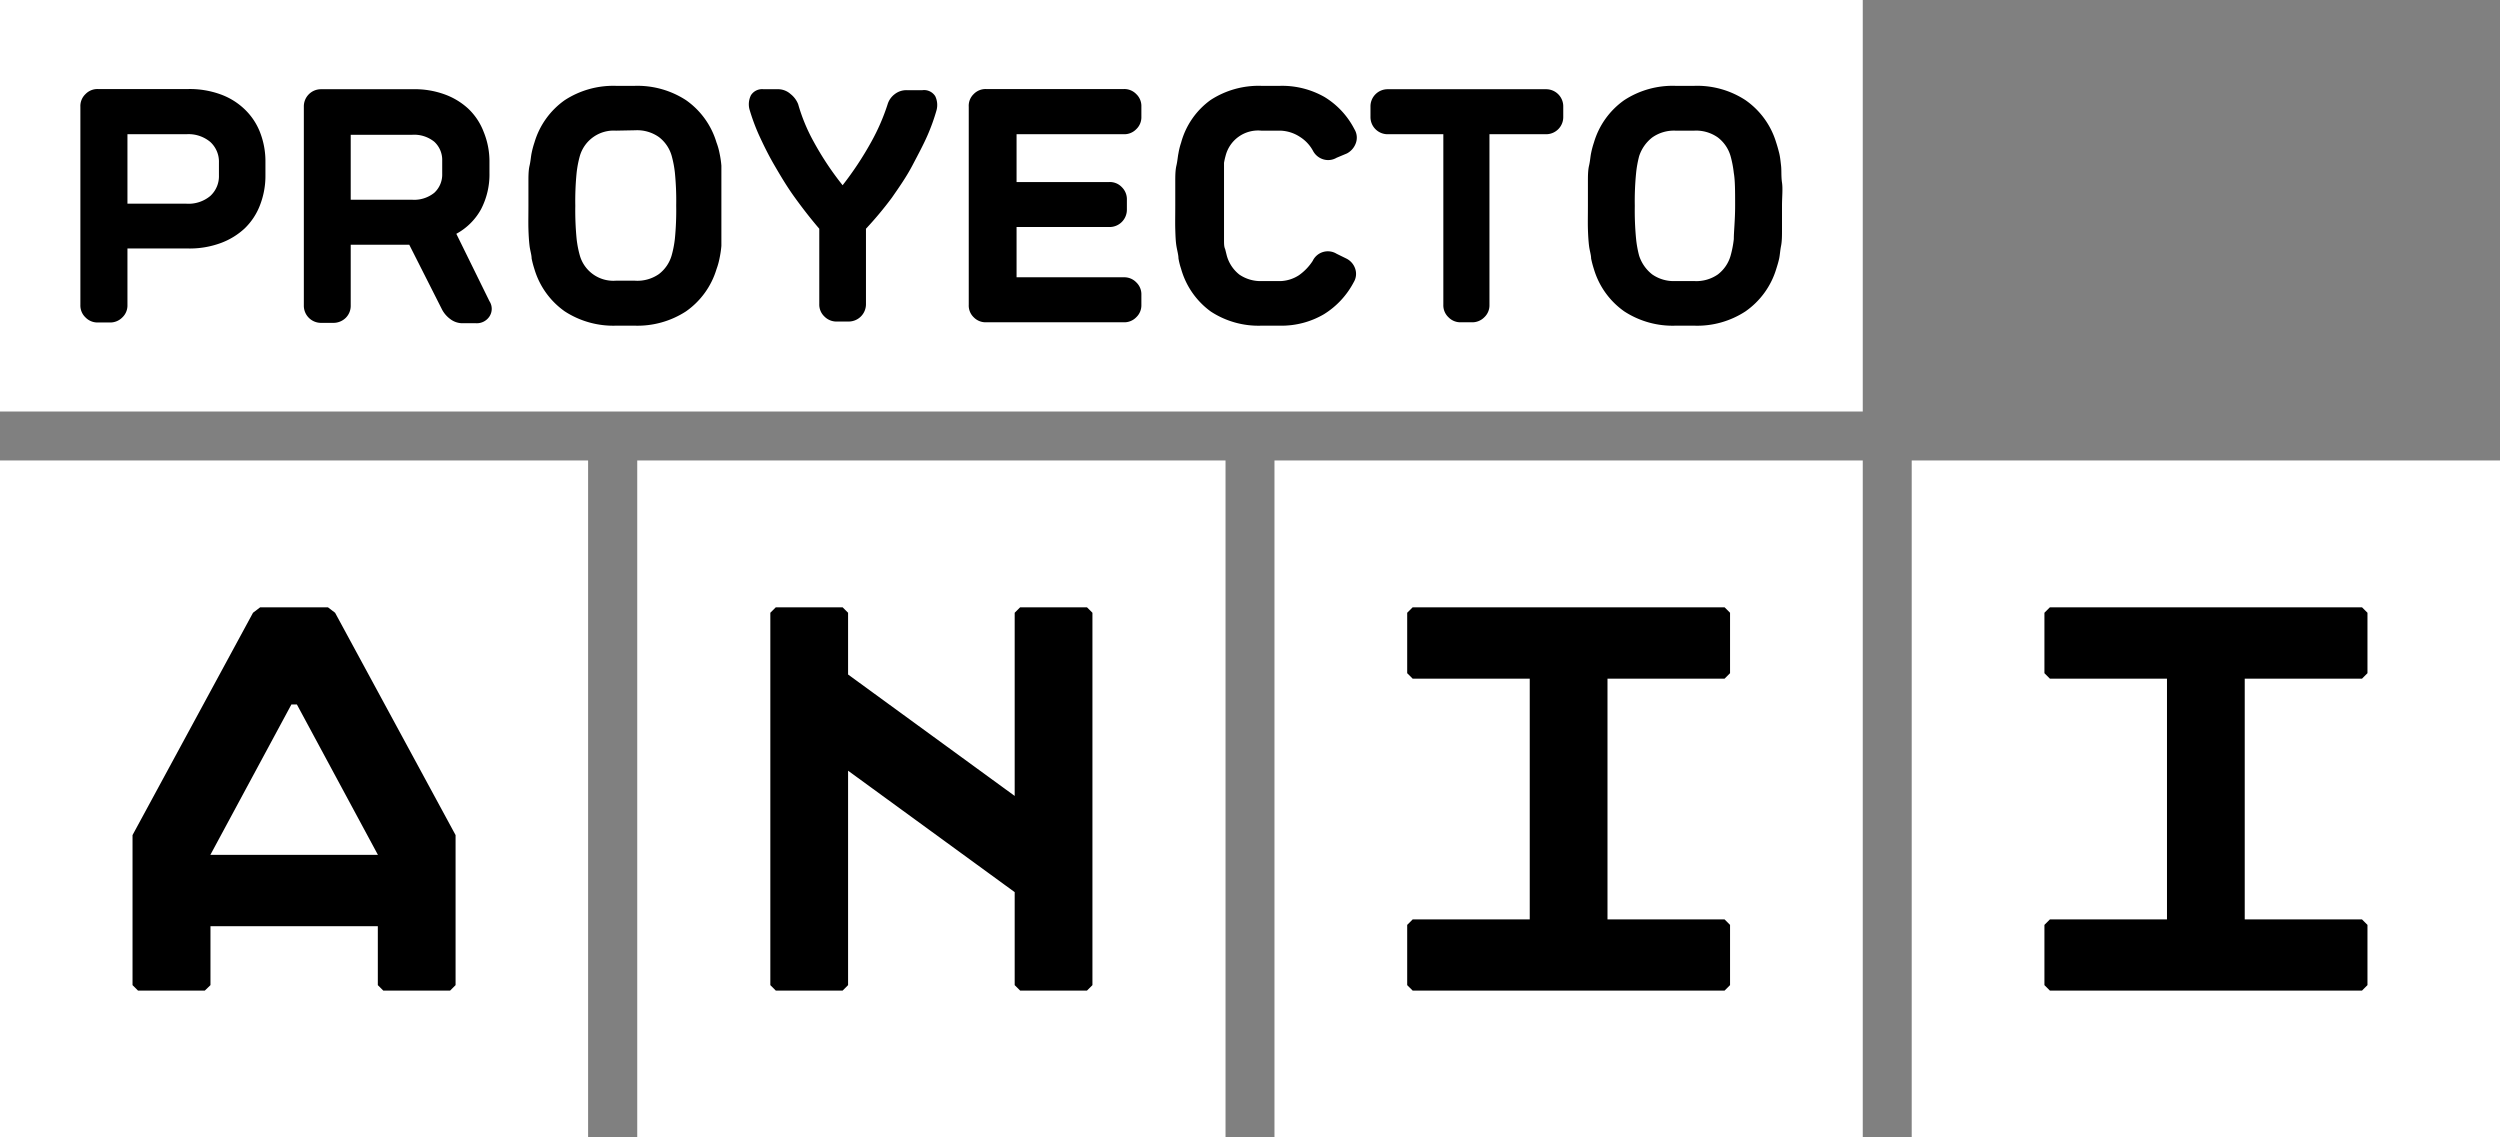
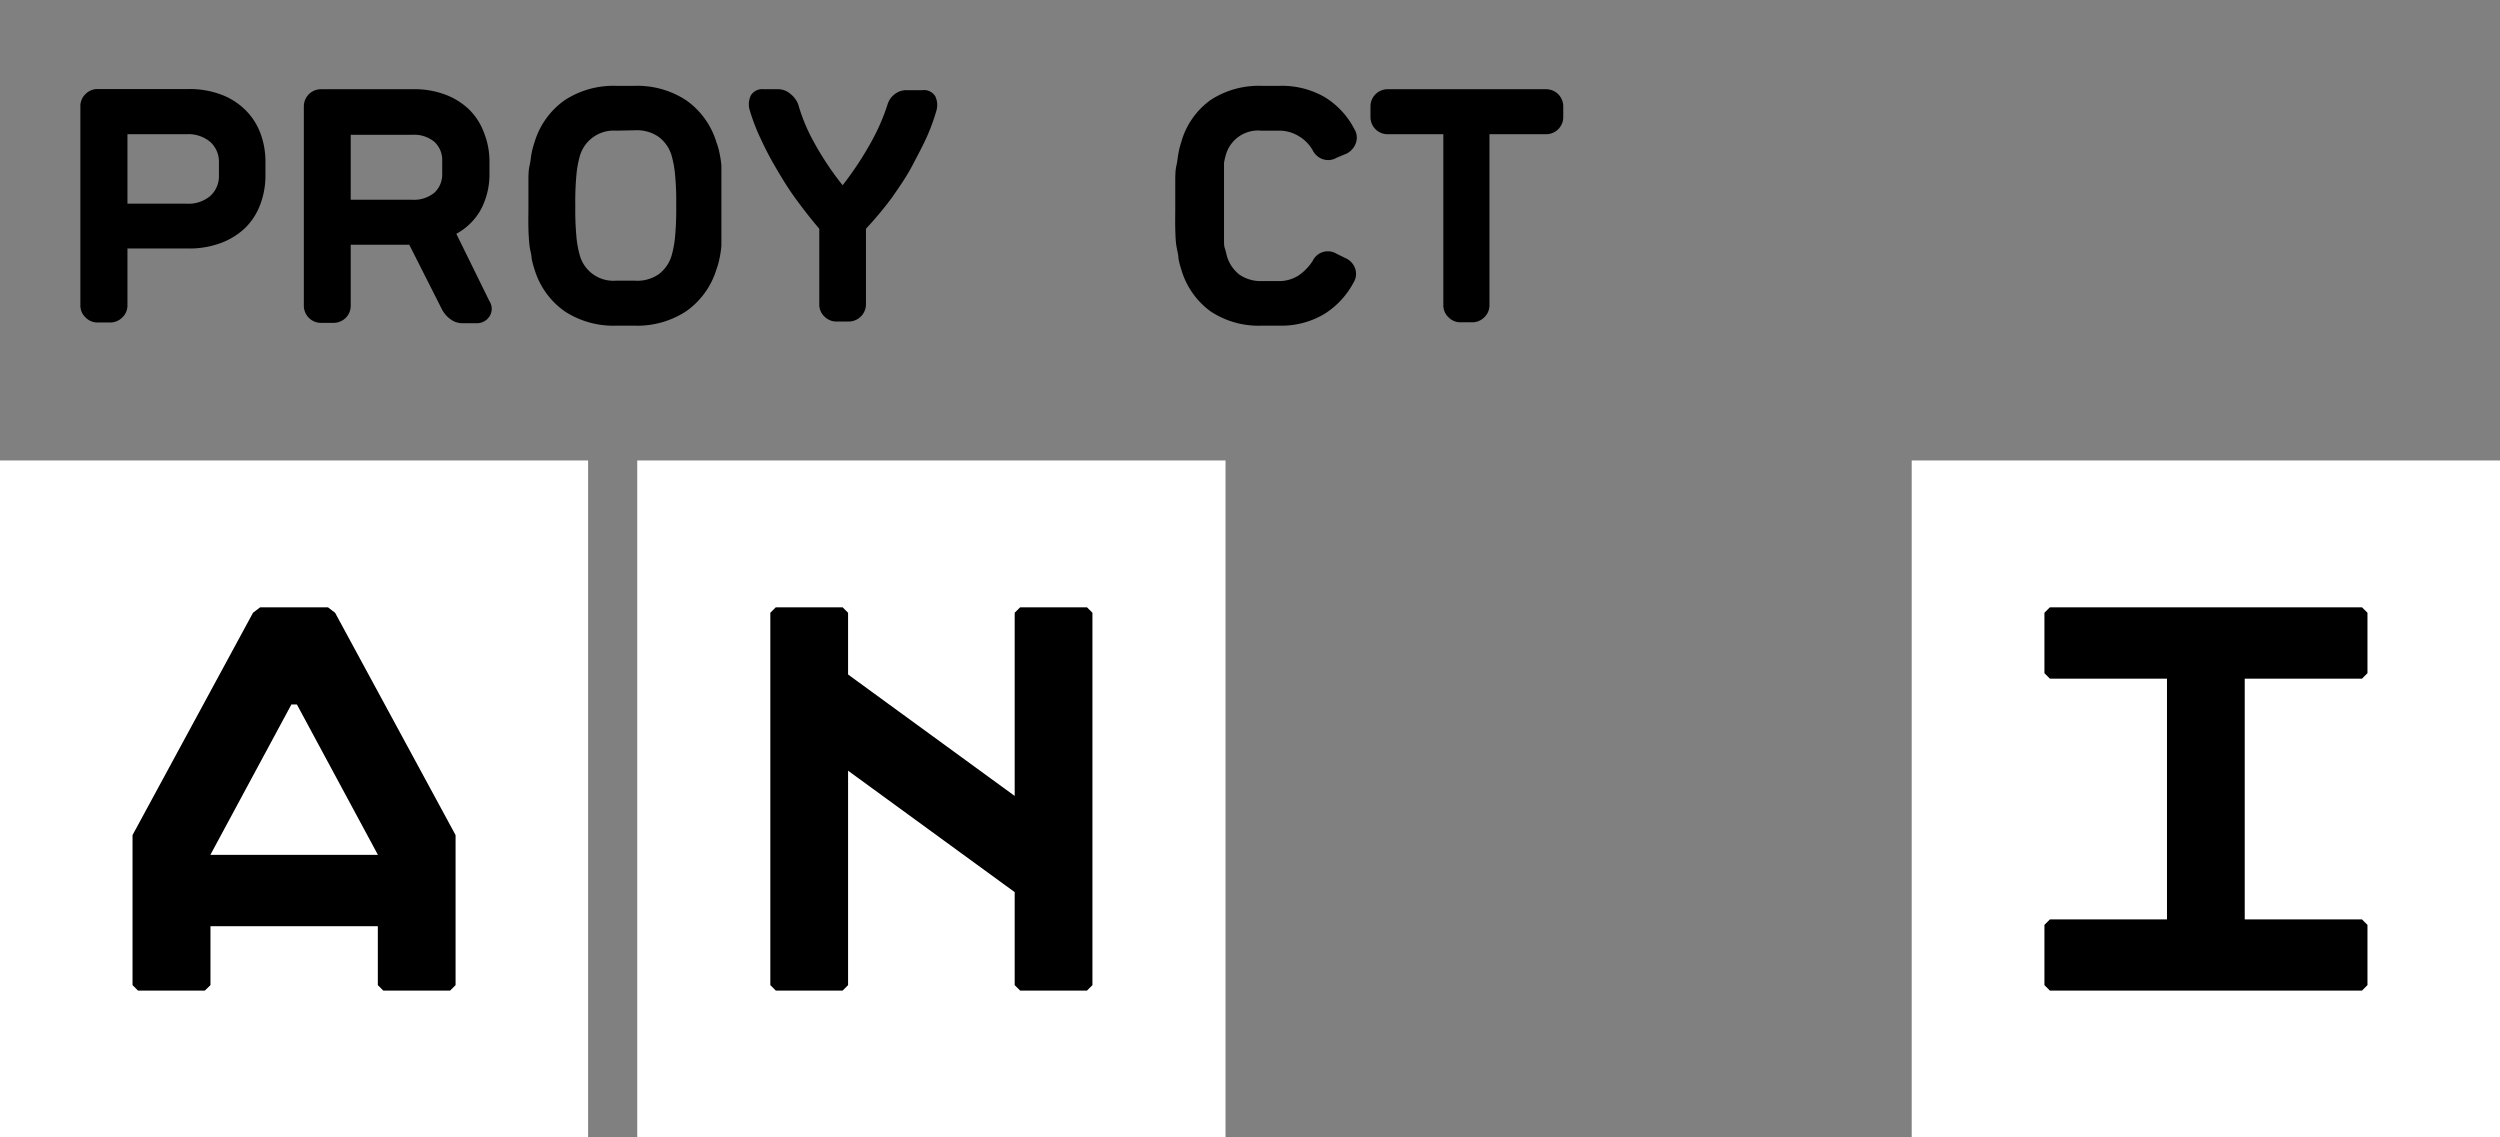
<svg xmlns="http://www.w3.org/2000/svg" width="132.8" height="60.42" viewBox="0 0 132.8 60.42">
  <rect x="0" y="0" width="132.8" height="60.42" fill="#808080" stroke="none" />
  <defs>
    <style>
      .a {
        fill: #fff;
      }
    </style>
  </defs>
  <title>logo-anii</title>
  <g>
    <rect class="a" y="24.46" width="31.24" height="35.96" />
    <rect class="a" x="33.85" y="24.46" width="31.25" height="35.96" />
-     <rect class="a" x="67.7" y="24.46" width="31.25" height="35.96" />
    <rect class="a" x="101.55" y="24.46" width="31.25" height="35.96" />
-     <rect class="a" width="98.95" height="21.86" />
    <g>
-       <polygon points="91.61 32.26 91.9 32.55 91.9 35.76 91.61 36.05 85.39 36.05 85.39 48.84 91.61 48.84 91.9 49.13 91.9 52.33 91.61 52.62 75.04 52.62 74.75 52.33 74.75 49.13 75.04 48.84 81.26 48.84 81.26 36.05 75.04 36.05 74.75 35.76 74.75 32.55 75.04 32.26 91.61 32.26" />
      <polygon points="125.47 32.26 125.76 32.55 125.76 35.76 125.47 36.05 119.24 36.05 119.24 48.84 125.47 48.84 125.76 49.13 125.76 52.33 125.47 52.62 108.89 52.62 108.6 52.33 108.6 49.13 108.89 48.84 115.11 48.84 115.11 36.05 108.89 36.05 108.6 35.76 108.6 32.55 108.89 32.26 125.47 32.26" />
      <polygon points="57.74 32.26 54.19 32.26 53.9 32.55 53.9 42.28 45.05 35.83 45.05 32.55 44.76 32.26 41.21 32.26 40.92 32.55 40.92 52.33 41.21 52.62 44.76 52.62 45.05 52.33 45.05 40.94 53.9 47.39 53.9 52.33 54.19 52.62 57.74 52.62 58.03 52.33 58.03 32.55 57.74 32.26" />
      <g>
        <rect x="10.4" y="45.41" width="10.44" height="3.79" />
        <polygon points="15.77 37.42 20.07 45.4 20.07 52.33 20.36 52.62 23.91 52.62 24.2 52.33 24.2 44.36 17.8 32.55 17.42 32.26 13.82 32.26 13.44 32.55 7.04 44.36 7.04 52.33 7.33 52.62 10.88 52.62 11.18 52.33 11.18 45.4 15.48 37.42 15.77 37.42" />
      </g>
      <g>
        <path d="M14.1,9.31a4.29,4.29,0,0,1-.29,1.59A3.39,3.39,0,0,1,13,12.13a3.78,3.78,0,0,1-1.3.79A4.79,4.79,0,0,1,10,13.2H6.77v3a.87.87,0,0,1-.27.66.9.9,0,0,1-.68.27H5.2a.88.88,0,0,1-.66-.27.87.87,0,0,1-.27-.66V5.67A.87.87,0,0,1,4.54,5a.88.88,0,0,1,.66-.27H10A4.79,4.79,0,0,1,11.68,5a3.63,3.63,0,0,1,1.3.79,3.39,3.39,0,0,1,.83,1.23,4.25,4.25,0,0,1,.29,1.59Zm-2.47-.67a1.42,1.42,0,0,0-.46-1.1A1.8,1.8,0,0,0,9.9,7.13H6.77v3.69H9.9a1.8,1.8,0,0,0,1.27-.41,1.42,1.42,0,0,0,.46-1.1Z" />
        <path d="M26,16a.74.74,0,0,1,0,.81.8.8,0,0,1-.71.36h-.75a1.07,1.07,0,0,1-.62-.22,1.51,1.51,0,0,1-.43-.49L21.74,13H18.63v3.22a.9.9,0,0,1-.26.66.93.93,0,0,1-.69.27h-.61a.91.91,0,0,1-.93-.93V5.67a.91.91,0,0,1,.93-.93h4.86A4.61,4.61,0,0,1,23.58,5a3.72,3.72,0,0,1,1.28.76A3.32,3.32,0,0,1,25.69,7,4.13,4.13,0,0,1,26,8.53v.65a4,4,0,0,1-.45,1.94,3.28,3.28,0,0,1-1.31,1.3ZM23.49,8.53a1.31,1.31,0,0,0-.42-1,1.7,1.7,0,0,0-1.18-.37H18.63v3.45h3.26a1.7,1.7,0,0,0,1.18-.37,1.31,1.31,0,0,0,.42-1Z" />
        <path d="M33.72,4.56a4.73,4.73,0,0,1,2.72.76,4.21,4.21,0,0,1,1.62,2.25,3.3,3.3,0,0,1,.16.56,5.06,5.06,0,0,1,.1.67c0,.26,0,.56,0,.9s0,.76,0,1.23,0,.88,0,1.23,0,.65,0,.9a5.33,5.33,0,0,1-.1.67,3.7,3.7,0,0,1-.16.57,4.22,4.22,0,0,1-1.62,2.24,4.73,4.73,0,0,1-2.72.76h-1A4.73,4.73,0,0,1,30,16.54a4.21,4.21,0,0,1-1.61-2.24,5.29,5.29,0,0,1-.15-.57c0-.19-.08-.42-.11-.67s-.05-.55-.06-.9,0-.76,0-1.23,0-.88,0-1.23,0-.64.06-.9.07-.48.11-.67a4.58,4.58,0,0,1,.15-.56A4.2,4.2,0,0,1,30,5.32a4.73,4.73,0,0,1,2.72-.76Zm-1,2.38a1.87,1.87,0,0,0-1.92,1.35,5.64,5.64,0,0,0-.17.89,15.18,15.18,0,0,0-.07,1.75,15.5,15.5,0,0,0,.07,1.76,5.47,5.47,0,0,0,.17.88,1.85,1.85,0,0,0,1.92,1.34h1A2,2,0,0,0,35,14.56a1.91,1.91,0,0,0,.68-1,5.47,5.47,0,0,0,.17-.88,15.5,15.5,0,0,0,.07-1.76,15.18,15.18,0,0,0-.07-1.75,5.64,5.64,0,0,0-.17-.89,1.91,1.91,0,0,0-.68-1,2,2,0,0,0-1.24-.36Z" />
        <path d="M42.4,5.54a9.39,9.39,0,0,0,.83,2,15.8,15.8,0,0,0,1.53,2.3,17.5,17.5,0,0,0,1.52-2.3,11.11,11.11,0,0,0,.87-2A1.05,1.05,0,0,1,47.53,5a1,1,0,0,1,.63-.21H49a.7.7,0,0,1,.68.32,1.08,1.08,0,0,1,.07.74,10.48,10.48,0,0,1-.49,1.36c-.22.5-.49,1-.8,1.59s-.68,1.12-1.09,1.71A19,19,0,0,1,46,12.15v4a.92.92,0,0,1-.93.93h-.6a.9.9,0,0,1-.68-.27.87.87,0,0,1-.27-.66v-4c-.48-.56-.92-1.13-1.33-1.7s-.75-1.15-1.07-1.7-.58-1.09-.81-1.59a10.68,10.68,0,0,1-.5-1.36,1.08,1.08,0,0,1,.08-.74.7.7,0,0,1,.67-.32h.82A1,1,0,0,1,42,5,1.27,1.27,0,0,1,42.4,5.54Z" />
-         <path d="M52.38,17.12a.88.88,0,0,1-.66-.27.86.86,0,0,1-.26-.66V5.67A.86.86,0,0,1,51.72,5a.88.88,0,0,1,.66-.27H59.7a.88.88,0,0,1,.66.27.87.87,0,0,1,.27.66V6.2a.87.87,0,0,1-.27.66.88.88,0,0,1-.66.27H54V9.67h4.93a.87.87,0,0,1,.66.27.9.9,0,0,1,.27.68v.51a.92.92,0,0,1-.93.93H54v2.67H59.7a.88.88,0,0,1,.66.27.87.87,0,0,1,.27.66v.53a.87.87,0,0,1-.27.66.88.88,0,0,1-.66.27Z" />
        <path d="M67,17.3a4.62,4.62,0,0,1-2.68-.75,4.2,4.2,0,0,1-1.58-2.27,3.53,3.53,0,0,1-.14-.56c0-.18-.07-.41-.11-.66s-.05-.55-.06-.89,0-.75,0-1.24,0-.9,0-1.24,0-.63.06-.89.07-.47.11-.66a3.53,3.53,0,0,1,.14-.56,4.12,4.12,0,0,1,1.57-2.27A4.68,4.68,0,0,1,67,4.56h1a4.54,4.54,0,0,1,2.37.6,4.29,4.29,0,0,1,1.58,1.71.85.85,0,0,1,.08.71,1,1,0,0,1-.48.57L71,8.38h0a.88.88,0,0,1-.72.08A.92.92,0,0,1,69.74,8a2,2,0,0,0-.69-.73A2,2,0,0,0,68,6.94H67a1.78,1.78,0,0,0-1.9,1.35,3.21,3.21,0,0,0-.08.36c0,.12,0,.29,0,.48s0,.44,0,.73V12c0,.29,0,.54,0,.74s0,.37.06.49l.09.36a1.94,1.94,0,0,0,.67,1,2,2,0,0,0,1.21.34h1A1.92,1.92,0,0,0,69,14.62a2.78,2.78,0,0,0,.73-.76A.89.89,0,0,1,71,13.48l.51.25a.93.93,0,0,1,.48.55.85.85,0,0,1-.08.71,4.4,4.4,0,0,1-1.58,1.7A4.45,4.45,0,0,1,68,17.3Z" />
        <path d="M76.94,16.85a.87.87,0,0,1-.27-.66V7.13H73.73a.91.91,0,0,1-.93-.93V5.67a.91.91,0,0,1,.93-.93h8.39a.91.91,0,0,1,.92.93V6.2a.91.91,0,0,1-.92.93h-3v9.06a.87.87,0,0,1-.27.66.9.9,0,0,1-.68.27H77.6A.88.88,0,0,1,76.94,16.85Z" />
-         <path d="M90,4.56a4.68,4.68,0,0,1,2.72.76,4.22,4.22,0,0,1,1.63,2.25c.06.18.11.36.16.56s.07.41.1.67,0,.56.05.9,0,.76,0,1.23,0,.88,0,1.23,0,.65-.05.9-.06.48-.1.67-.1.38-.16.57a4.24,4.24,0,0,1-1.63,2.24A4.68,4.68,0,0,1,90,17.3H89a4.7,4.7,0,0,1-2.72-.76,4.21,4.21,0,0,1-1.61-2.24,5.29,5.29,0,0,1-.15-.57c0-.19-.08-.42-.11-.67s-.05-.55-.06-.9,0-.76,0-1.23,0-.88,0-1.23,0-.64.06-.9.07-.48.11-.67a4.58,4.58,0,0,1,.15-.56,4.2,4.2,0,0,1,1.61-2.25A4.7,4.7,0,0,1,89,4.56ZM89,6.94a2,2,0,0,0-1.23.36,2.06,2.06,0,0,0-.7,1,5.88,5.88,0,0,0-.16.89,15.18,15.18,0,0,0-.07,1.75,15.5,15.5,0,0,0,.07,1.76,5.7,5.7,0,0,0,.16.88,2.06,2.06,0,0,0,.7,1,2,2,0,0,0,1.23.35h1a2,2,0,0,0,1.25-.35,1.91,1.91,0,0,0,.68-1,5.47,5.47,0,0,0,.17-.88c0-.4.07-1,.07-1.76s0-1.36-.07-1.75a5.64,5.64,0,0,0-.17-.89,1.91,1.91,0,0,0-.68-1A2,2,0,0,0,90,6.94Z" />
      </g>
    </g>
  </g>
</svg>